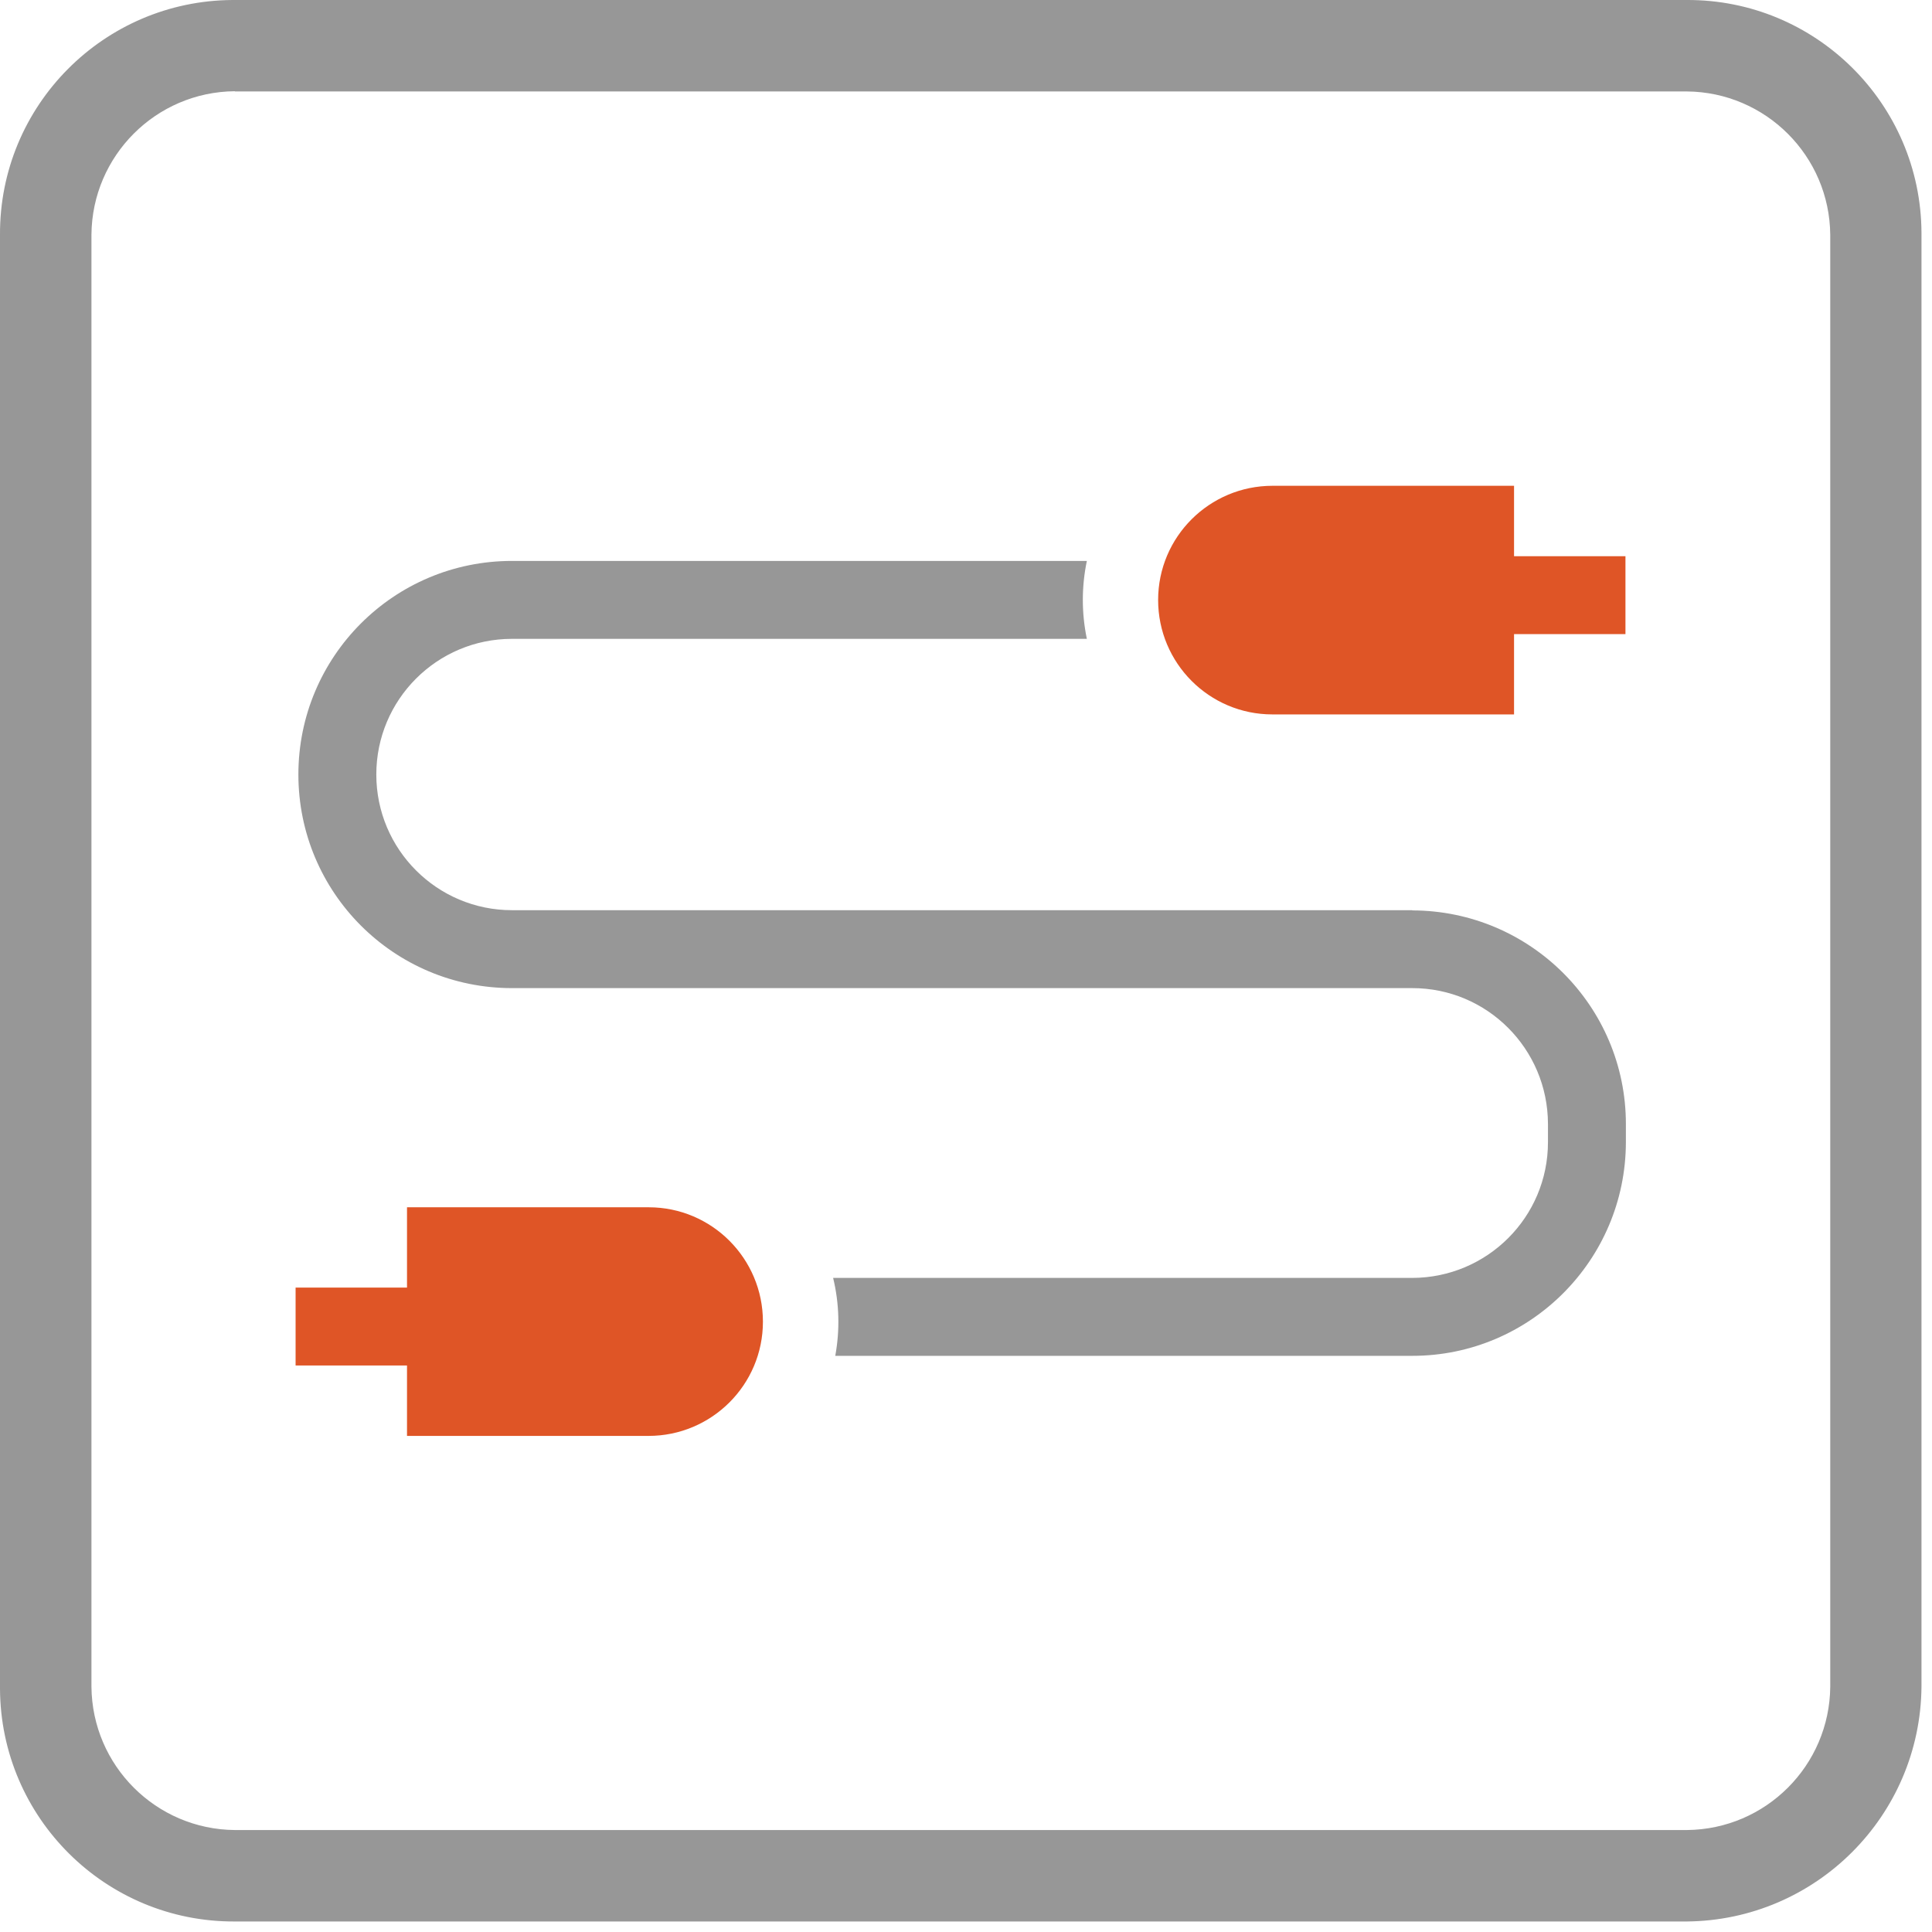
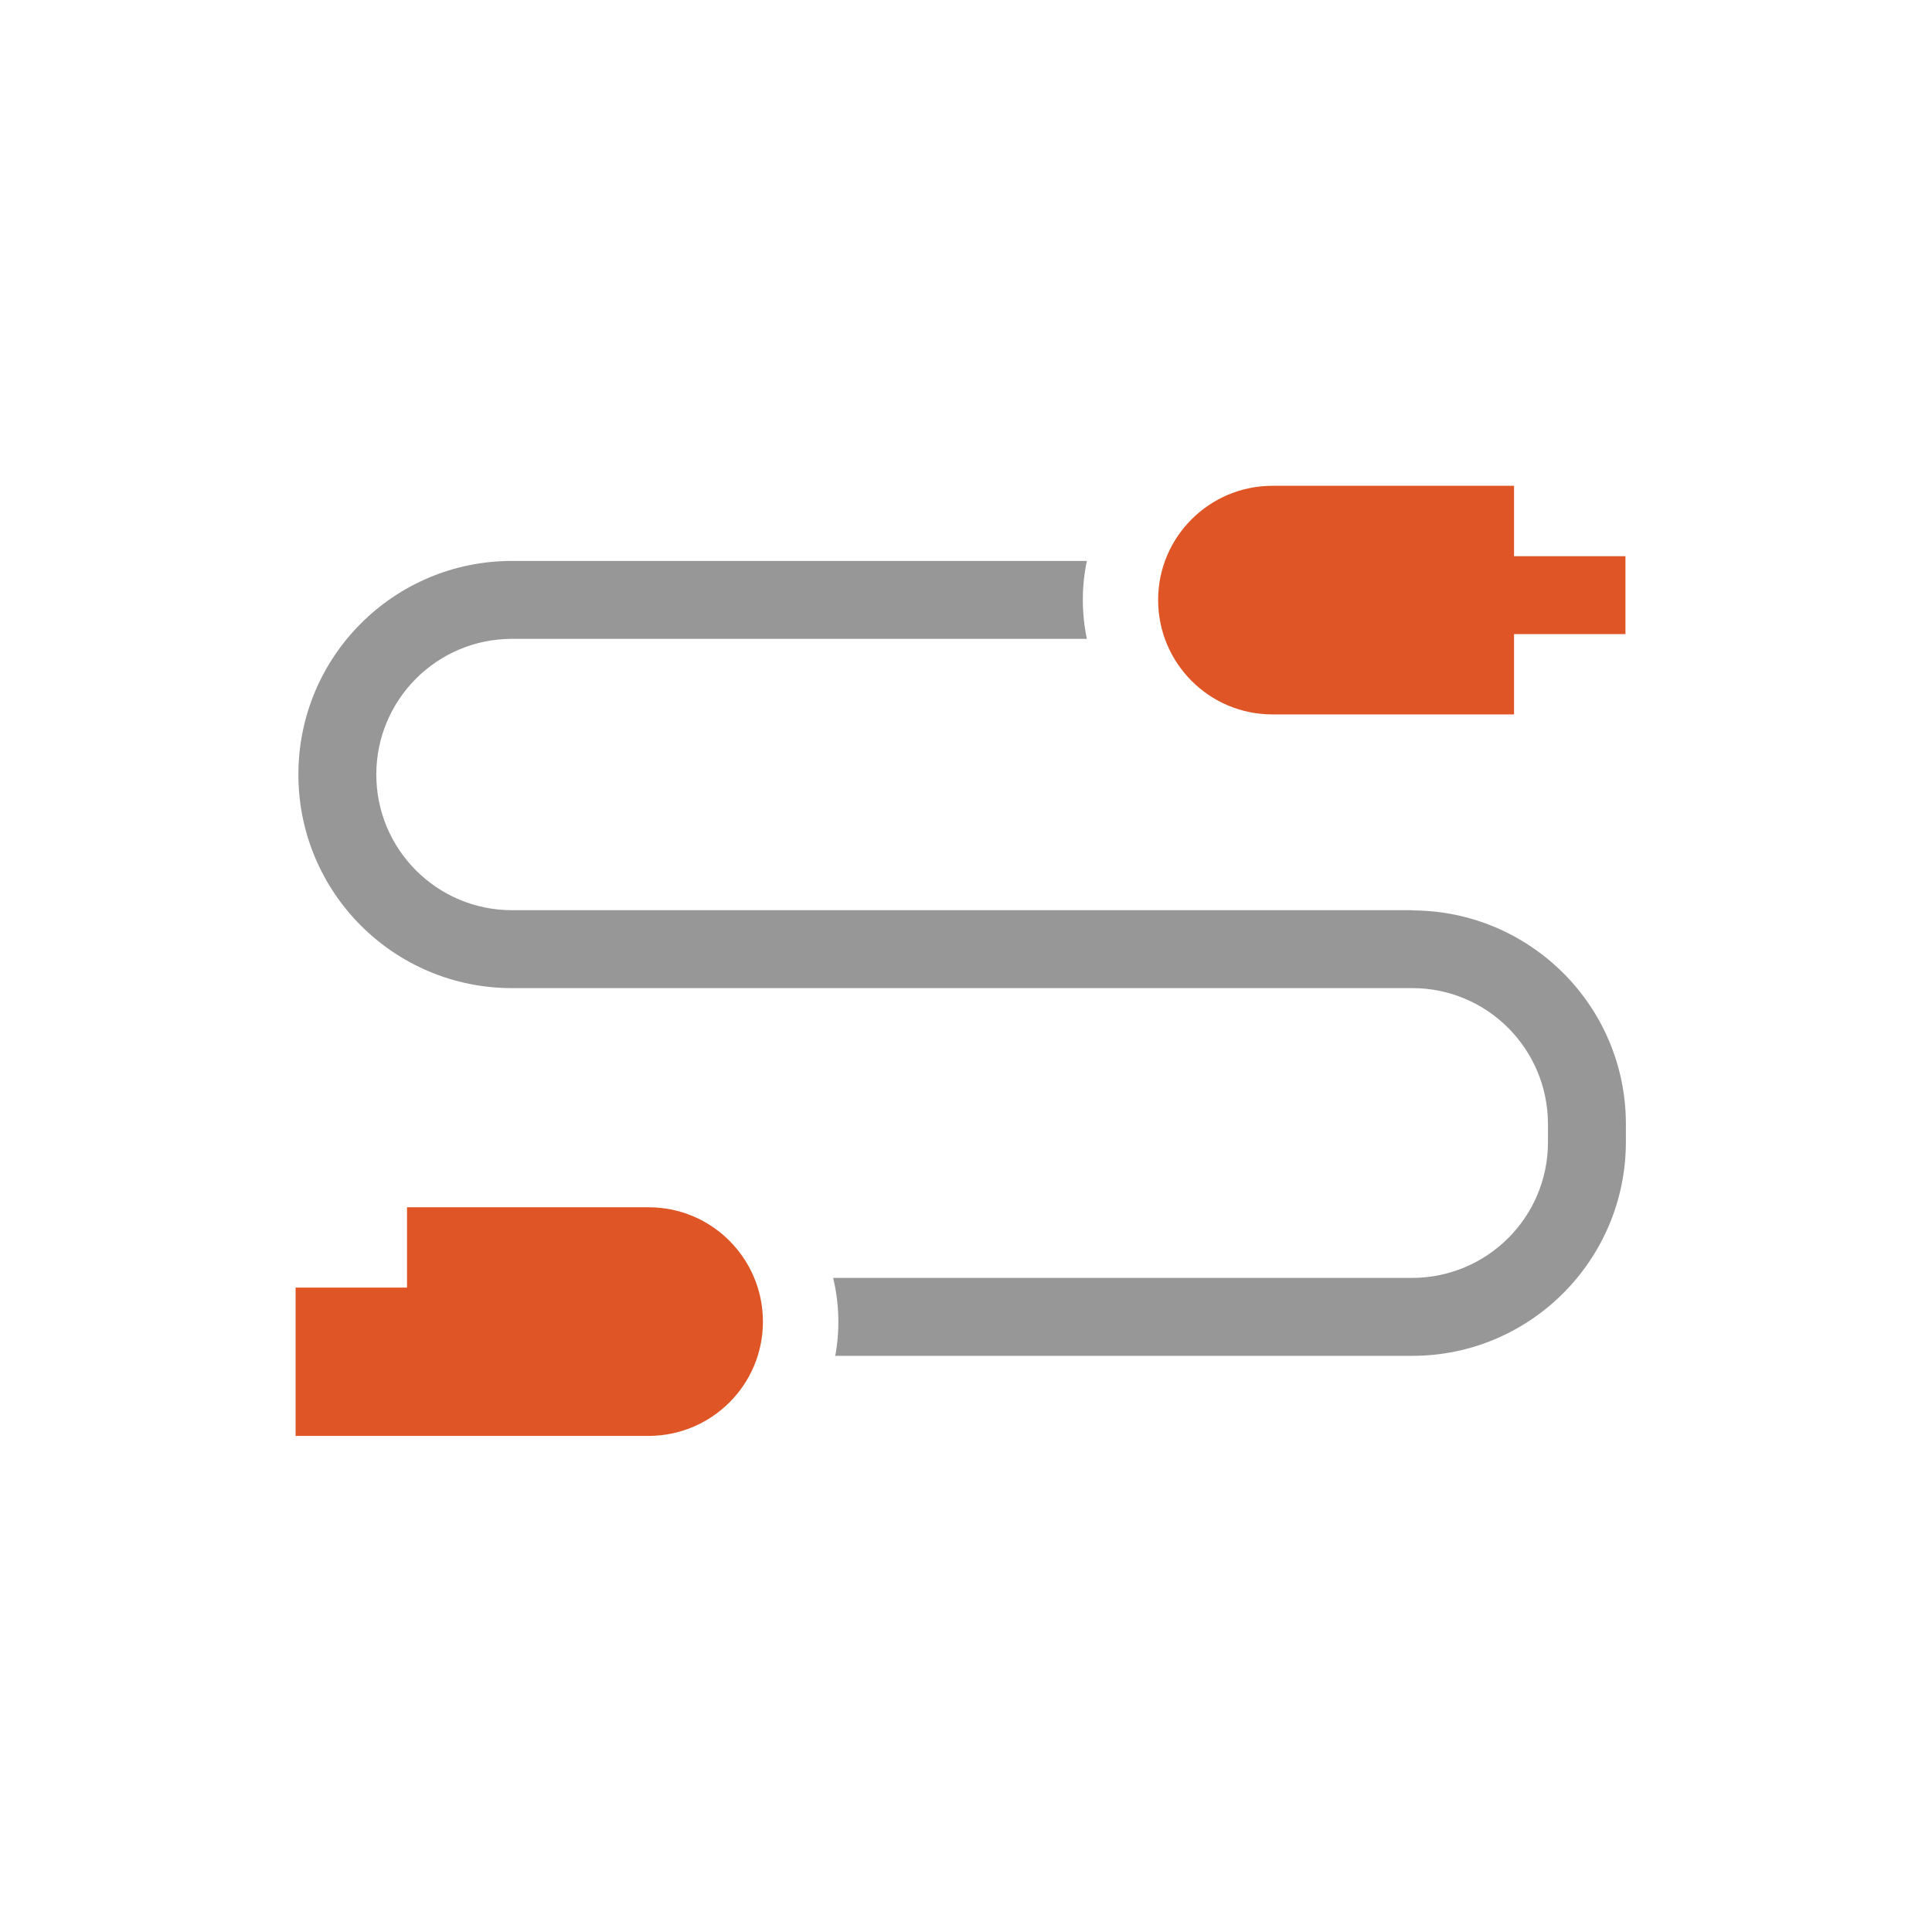
<svg xmlns="http://www.w3.org/2000/svg" id="Layer_1" data-name="Layer 1" viewBox="0 0 90 90">
  <defs>
    <style>
      .cls-1 {
        fill: none;
      }

      .cls-2 {
        fill: #df5526;
      }

      .cls-3 {
        fill: #979797;
      }

      .cls-4 {
        clip-path: url(#clippath);
      }
    </style>
    <clipPath id="clippath">
      <rect class="cls-1" width="90" height="90" />
    </clipPath>
  </defs>
  <g class="cls-4">
    <g id="Group_134" data-name="Group 134">
-       <path id="Path_180" data-name="Path 180" class="cls-3" d="M78.57,89.51H10.94C4.92,89.54.03,84.68,0,78.67c0-.03,0-.06,0-.09V10.94C-.03,4.92,4.83.03,10.84,0c.03,0,.06,0,.09,0h67.64c6.01-.03,10.91,4.83,10.94,10.84,0,.03,0,.06,0,.09v67.64c-.05,6.02-4.92,10.89-10.94,10.94M10.94,4.25c-3.68.03-6.65,3.01-6.68,6.68v67.64c.03,3.68,3.01,6.65,6.68,6.68h67.64c3.68-.03,6.65-3.01,6.68-6.68V10.94c-.03-3.68-3.01-6.65-6.68-6.68H10.94Z" />
      <path id="Path_181" data-name="Path 181" class="cls-3" d="M65.79,42.4H23.85c-3.49,0-6.32-2.83-6.32-6.32s2.83-6.32,6.32-6.32h26.78c-.25-1.2-.25-2.43,0-3.63h-26.78c-5.5,0-9.95,4.45-9.95,9.95s4.45,9.95,9.95,9.95h41.94c3.49,0,6.31,2.83,6.32,6.32v.86c0,3.49-2.83,6.31-6.32,6.32h-26.98c.29,1.19.32,2.43.1,3.63h26.88c5.49,0,9.94-4.46,9.95-9.95v-.85c0-5.49-4.46-9.94-9.95-9.95Z" />
-       <path id="Path_182" data-name="Path 182" class="cls-2" d="M18.96,66.89h11.25c2.94,0,5.33-2.38,5.33-5.32,0-2.94-2.38-5.33-5.32-5.33h-11.26v3.74h-5.19v3.63h5.19v3.28Z" />
+       <path id="Path_182" data-name="Path 182" class="cls-2" d="M18.96,66.89h11.25c2.94,0,5.33-2.38,5.33-5.32,0-2.94-2.38-5.33-5.32-5.33h-11.26v3.74h-5.19v3.63v3.28Z" />
      <path id="Path_183" data-name="Path 183" class="cls-2" d="M70.53,22.63h-11.25c-2.94,0-5.33,2.38-5.33,5.32,0,2.94,2.38,5.33,5.32,5.33h11.26v-3.74h5.19v-3.63h-5.19v-3.28Z" />
    </g>
  </g>
</svg>